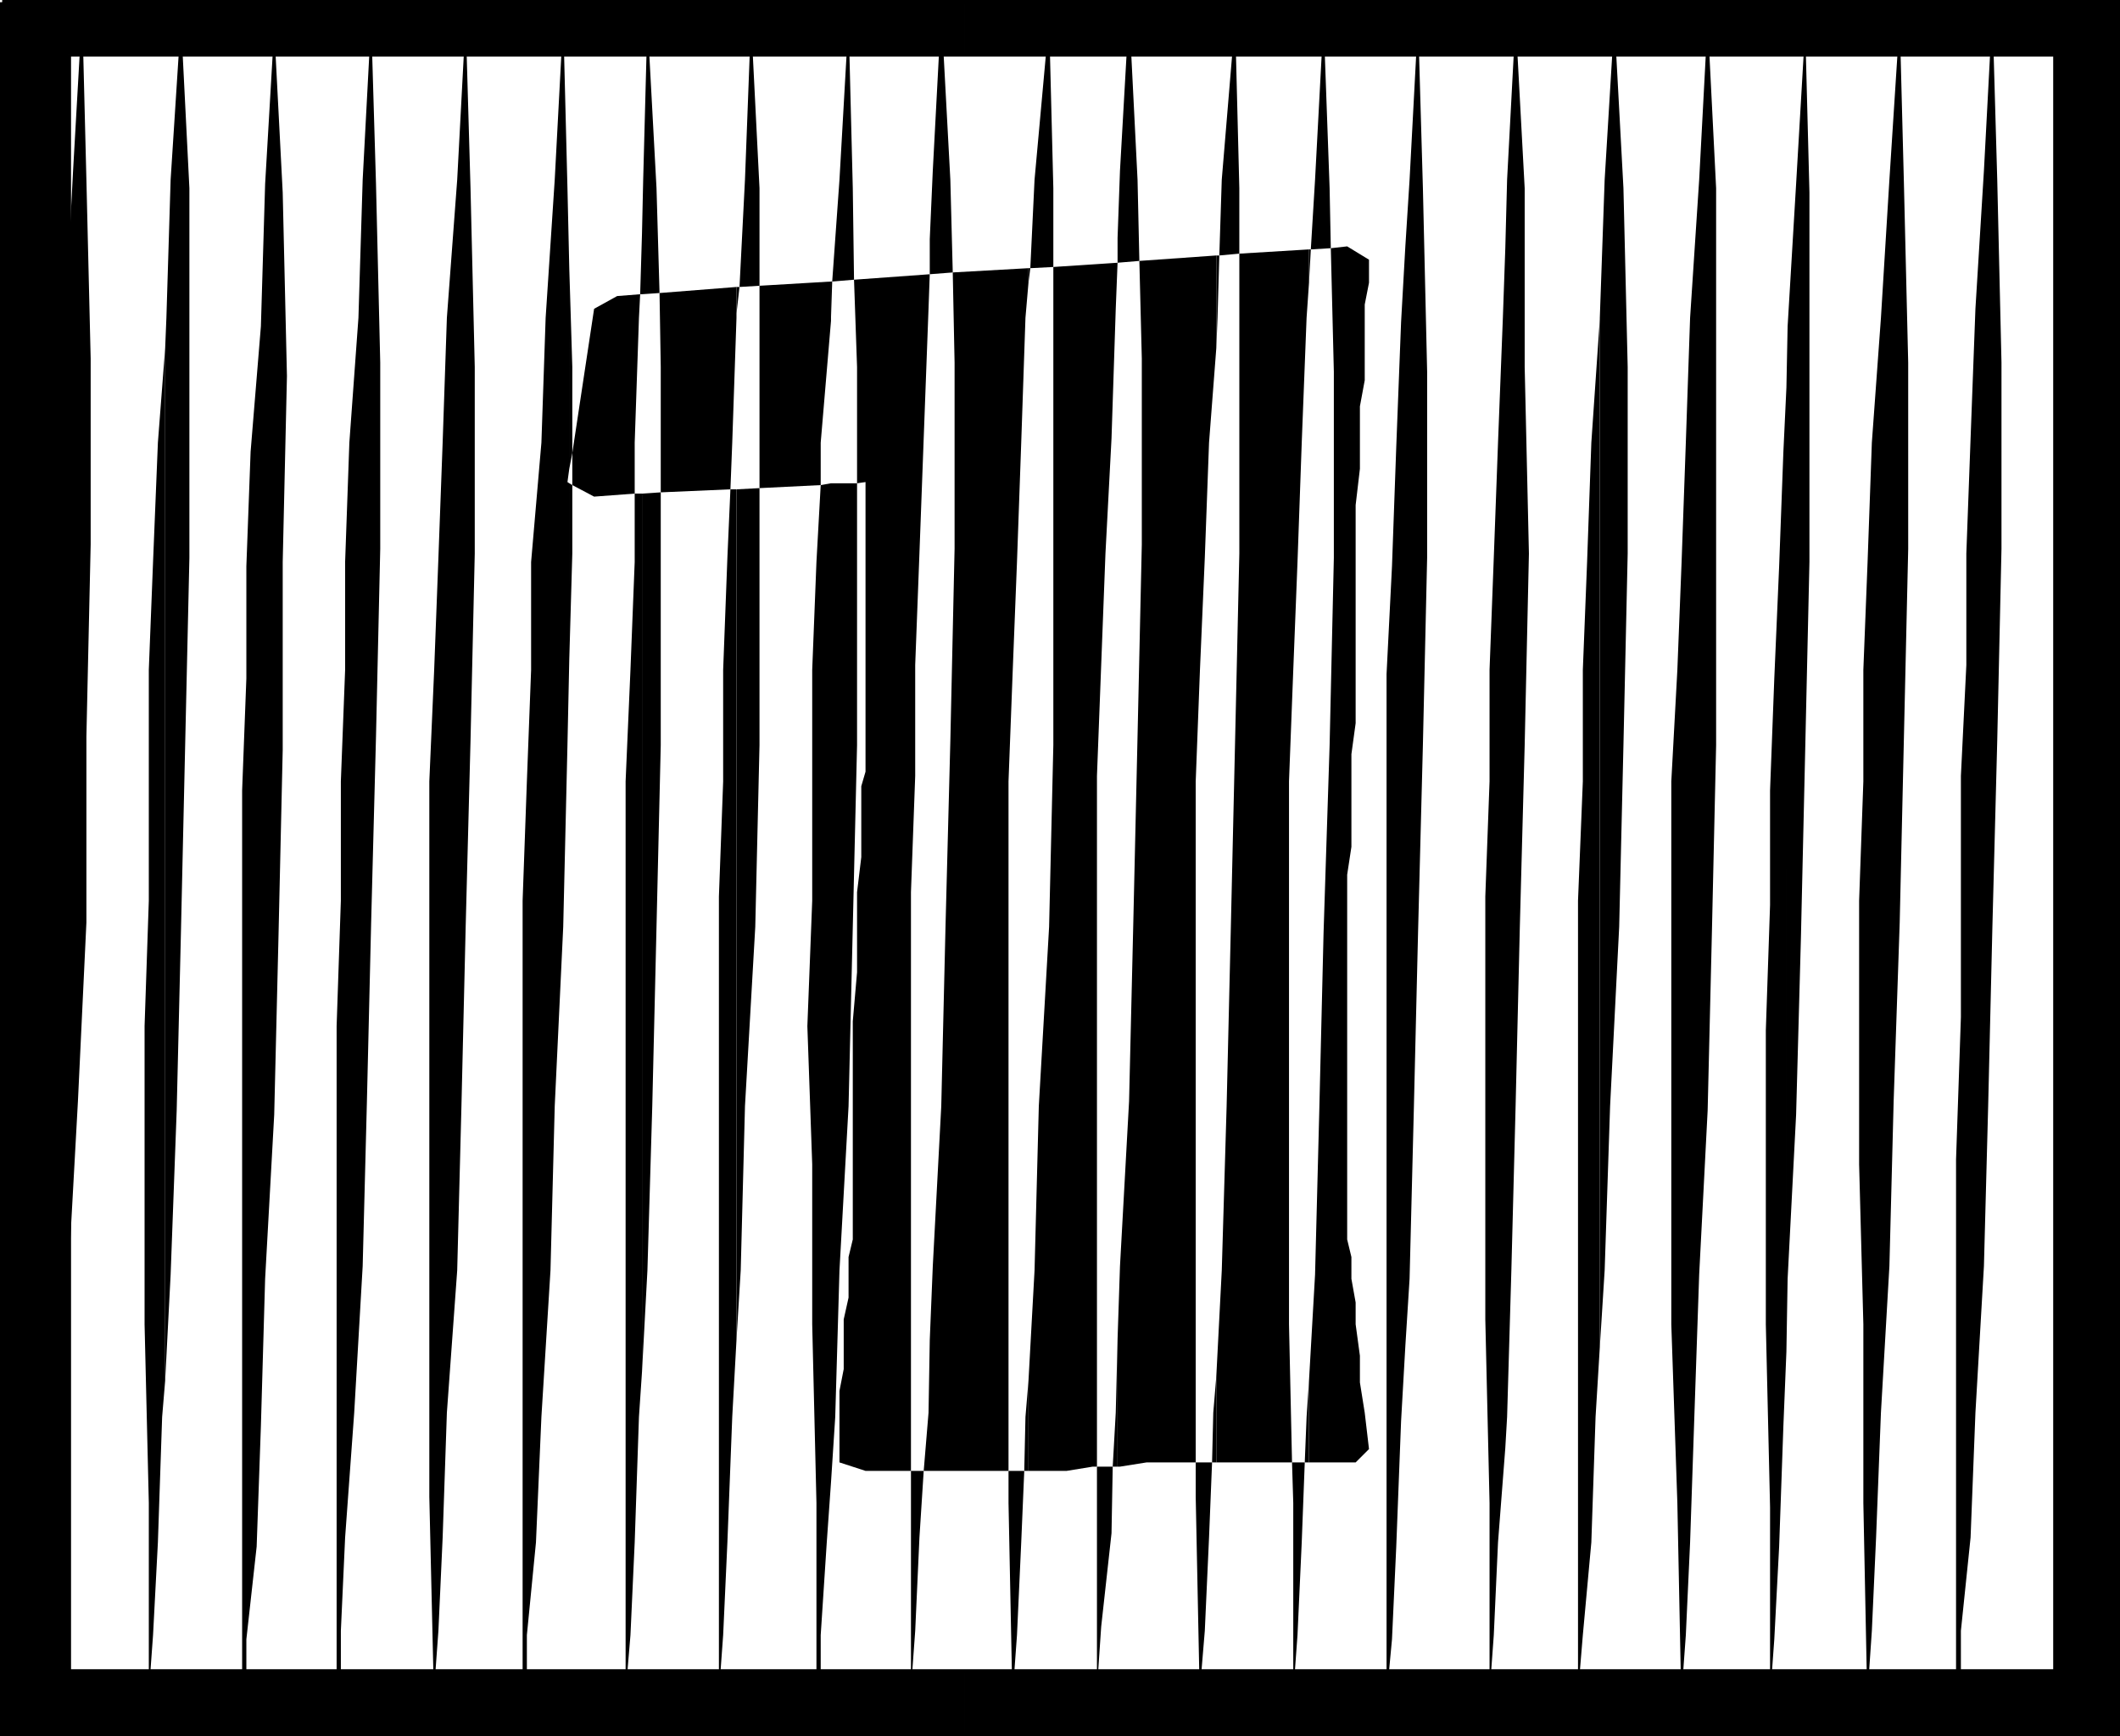
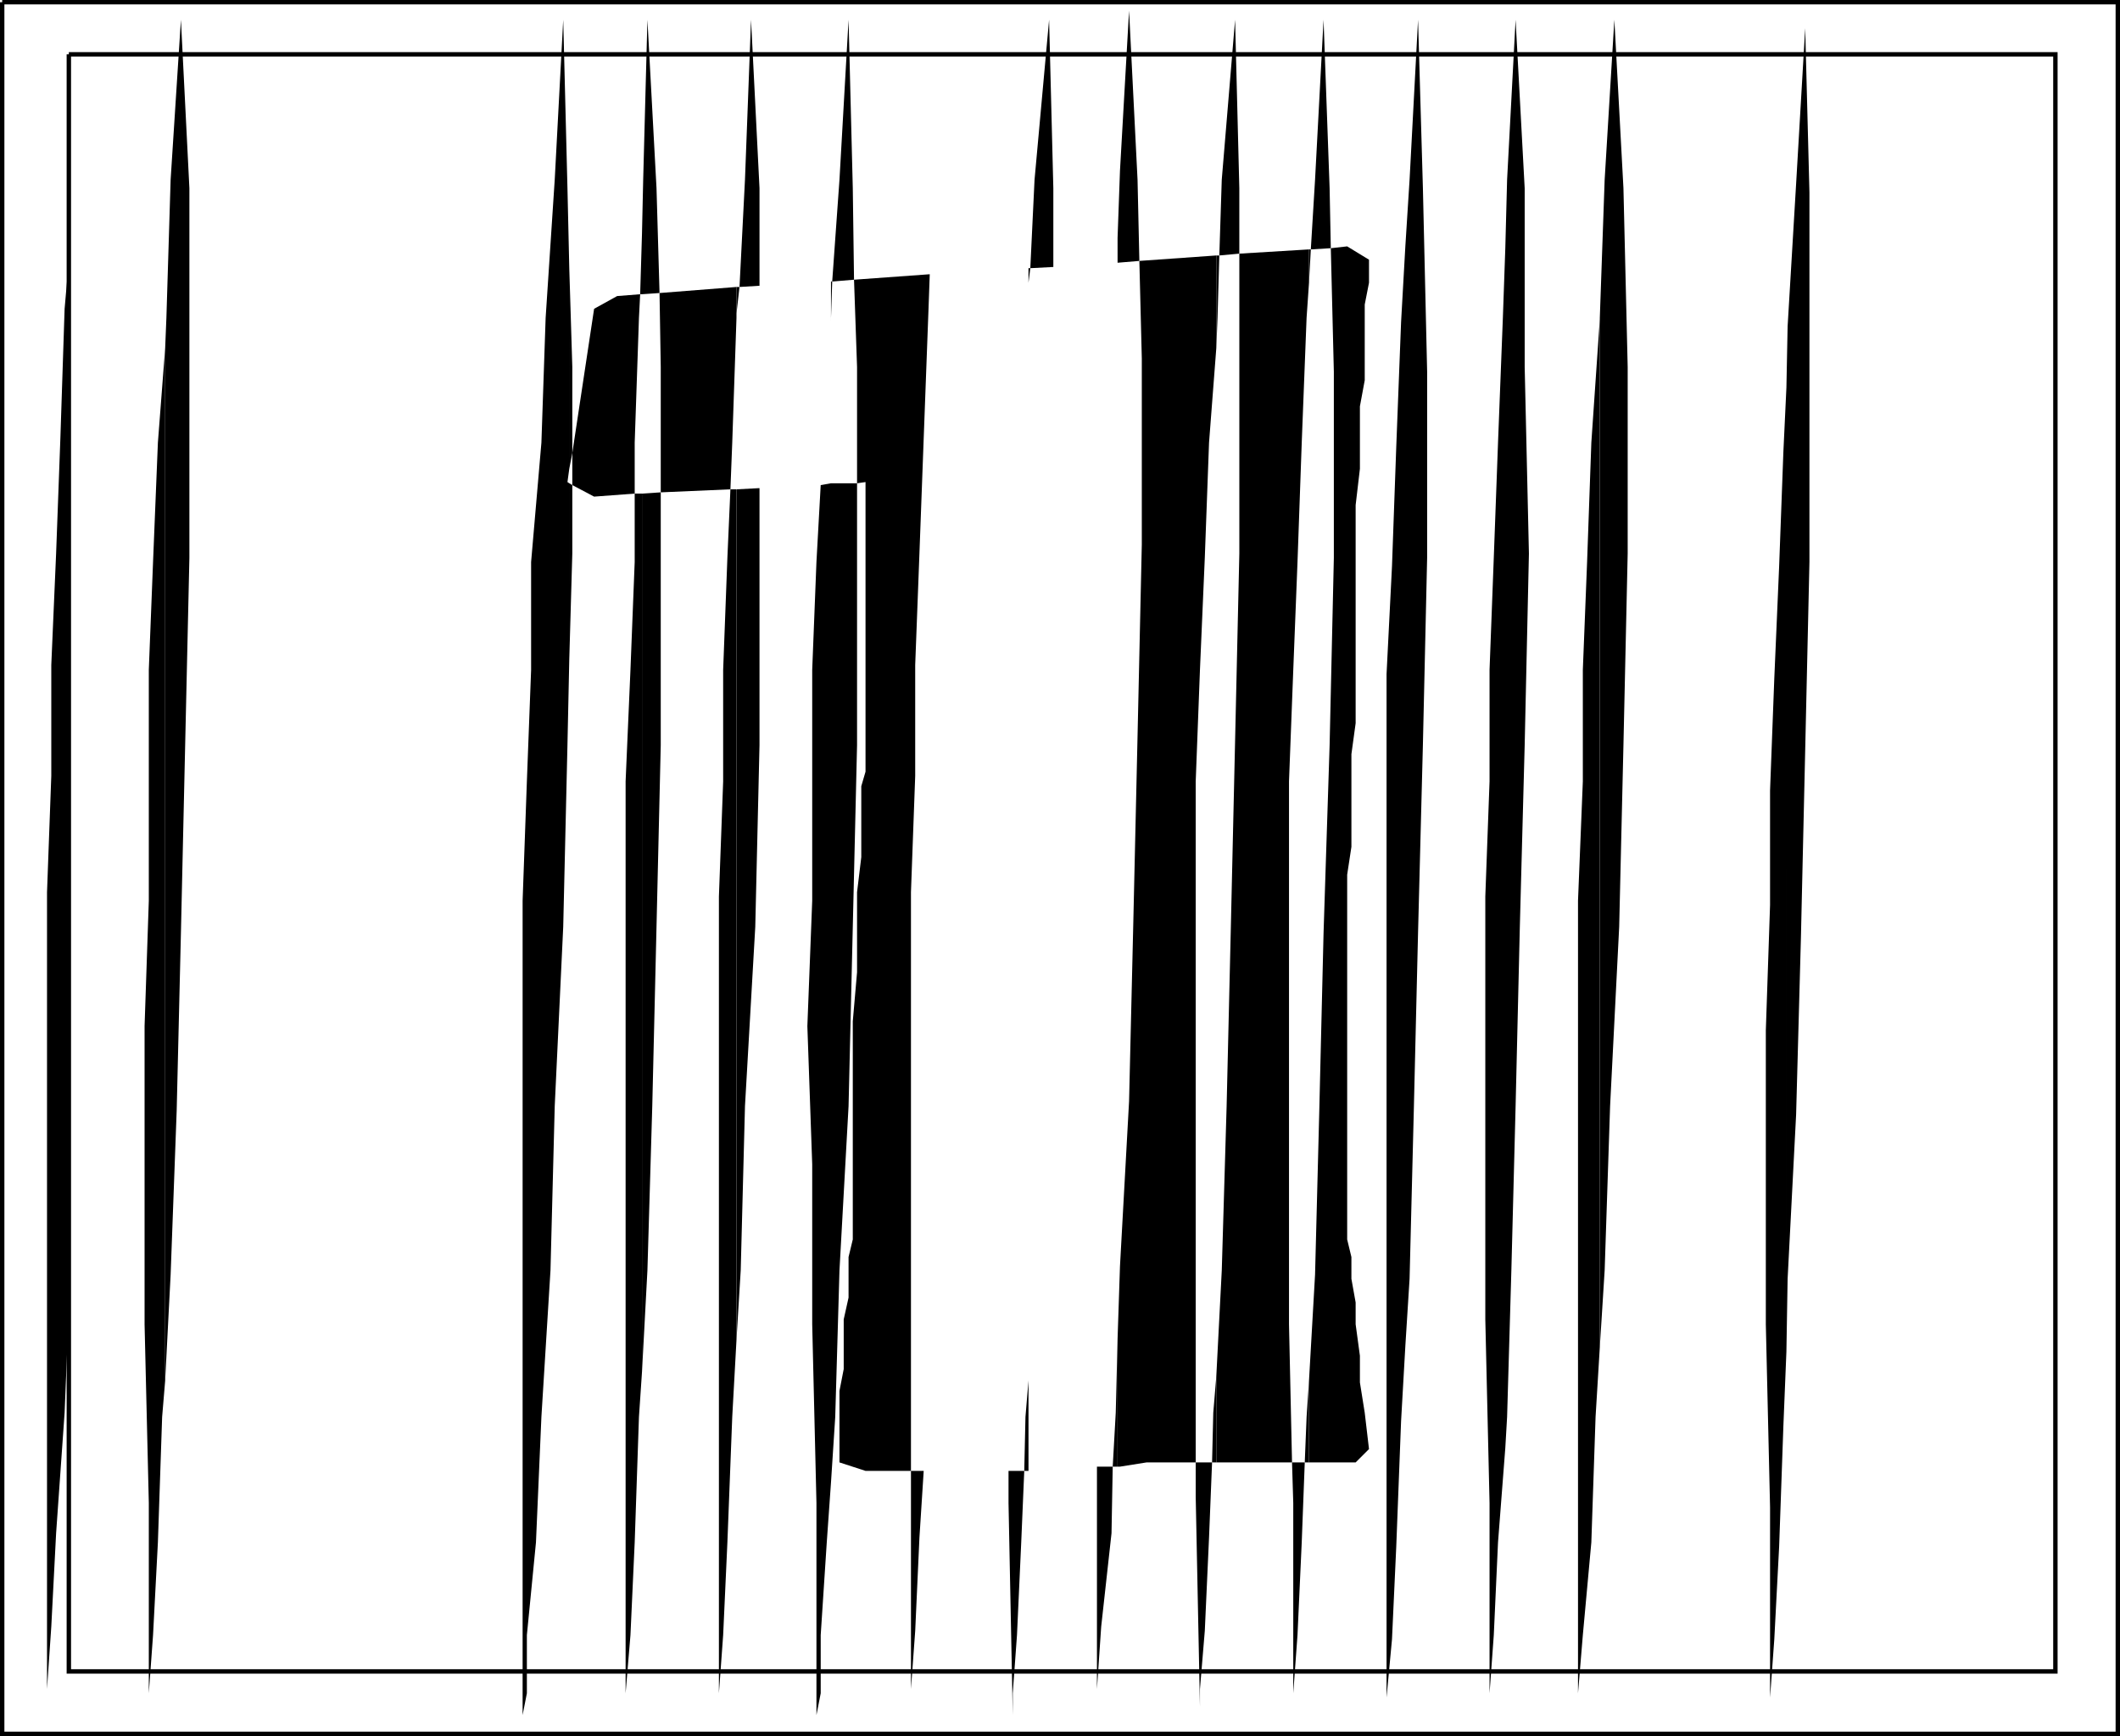
<svg xmlns="http://www.w3.org/2000/svg" width="349.925" height="286.527">
-   <path d="m45.261 4.664-1.5 25.699-.699 23.5-1.699 20.7-.7 18.902v18.5l-.698 18.5v152.597l.699-2.898v-9.602l1.699-15.3.7-19.899.698-24.3 1.5-27.098.704-29.301.699-30.903v-31l.699-30.699-.7-30.3-1.402-27.098m16-1.403-1.398 26.403-.7 22.8-1.5 20.598-.698 19.7v17.8l-.704 18.403v19.699l-.699 20.699v113.7l.7-3.598v-10.301l.703-15.403 1.5-20.597 1.398-24.2.7-27.203.698-29.5.801-30.699.7-31V59.863l-.7-29.5-.8-27.102m15.601 0-1.398 26.403-1.704 22.8-.699 20.598-.699 19-.7 18.5-.8 18.403v118.097l.8 34.602v-2.903l.7-9.597.7-15.403.698-20.597 1.704-23.5.699-27.102.699-29.597.8-30.704.7-30.898v-30.8l-.7-29.5-.8-27.802m205 0-1.398 26.403-1.5 22.8-.704 20.598-.699 19.7-.699 17.8-1 18.403v89.597l1 29.5.7 35v-3.597l.698-9.602.704-15.3.699-20.7.8-23.5 1.399-27.102.7-29.296.698-31V31.062l-1.398-27.8m31.699-.001-1.699 26.403-1.398 22.8-1.5 20.598-.704 19.7-.699 17.8v18.403l-.699 19.699v43.5l.7 26.398v29.5l.698 35v-3.597l.704-10.301.699-15.403.8-20.597 1.399-24.2.7-27.203 1-29.5.698-30.699.704-31V59.863l-.704-29.5-.699-27.102m15.301-1.5-1.398 26.403-1.403 22.8-.8 21.399-.7 19v18.398l-.898 18.301v39.801l-.801 23.5v90.3l.8-2.902v-9.597l1.598-15.403.801-20.597 1.403-24.2.699-26.402.699-29.597.8-30.704.7-31.699V59.863l-.7-30.2-.8-27.902m16.102 1.5-1.403 26.403-.699 22.8-1.5 20.598-.7 19.7v17.8l-.698 18.403v154.097l.699-3.597v-9.602l.699-15.3 1.5-20.7.7-24.2.698-27.1.704-29.598.699-30 .8-31.602v-30.8l-.8-29.5-.7-27.802m-333.8 217.704.199-12 1.5-27.204 1.398-29.5v-30.699l.704-31.699v-30.7l-.704-29.5-.699-27.902-1.5 26.403-.898 17.097v175.704" />
  <path d="m11.164 45.261-.5 5.704-.7 21.398-.703 19-.796 18.398v18.301l-.704 19.2v131.5l.704-10.297.796-15.403 1.403-19.898.5-12.2V45.262m16.097 182.601.903-17.5 1-27.102.699-29.296.7-31 .698-30.903v-61l-1.398-27.8-1.7 26.402-.698 22.8-.204 5v170.399" />
  <path d="m27.261 57.465-1.199 15.597-.8 19.7-.7 17.8v38.102l-.699 20.699v49.2l.7 29.5v31.402l.698-9.602.801-15.3.7-20.7.5-6V57.465m66.703 51.398.5-17.5v-11.3l-.5-.302v29.102m0-29.102-.301-.199.3-2.199V44.261l-.3-13.199-.7-27.8-1.402 26.402-1.5 22.8-.699 20.598-1.7 19.7v17.8l-.698 18.403-.704 19.699v134.398l.704-3.597v-9.602l1.5-15.3.898-20.7 1.5-24.2.7-27.1 1.402-29.598.699-30 .3-14.102V79.761m.001-2.398.5-2.602V60.562l-.5-16.3v33.101m12 149.102.898-16.801.8-27.102.7-29.597.7-30V81.26l-3.098.204v145" />
  <path d="M105.965 81.465h-1.204V92.76l-.699 17.801-.8 18.403v150.5l.8-9.602.7-15.3.703-20.7.5-7.398v-145m0-32.902 2.898-.199-.5-17.3-1.5-27.802-.7 26.403-.198 8.898v10m0-10-.301 10h.3zm15.597 182.602.7-11.5.703-27.102 1.699-29.597.699-30V80.562l-3.8.2v140.402" />
  <path d="M121.562 80.761h-1l-.5 11.301-.699 18.5v18.403l-.7 19v131.5l.7-9.602.7-15.3.8-20.7.7-12.7V80.762m-.001-29.001.5-4.398h-.5zm0 0" />
  <path d="m121.562 47.363-12.699 1 .2 12.2V81.26l11.5-.5.3-7.699.7-20.597v-5.102m15.601 197.302.699-10.801.7-24.2 1.5-27.1.698-29.598.704-30V79.76h-4.301v164.903m0-164.902-1.7.301-.703 12.7-.699 17.8v38.102l-.8 20.699.8 22.8v26.4l.7 29.5v35l.703-3.598v-9.602l1-15.3.699-9.9V79.762m0-26.797v-.5l.199-6h-.2v6.5" />
-   <path d="m137.164 46.465-11.801.699v33.398l10.102-.5v-7l1.699-20.097v-6.5m16.301 196.296h13V128.965l.699-18.403.699-17.8.7-19.7.698-20.597.5-5.801V44.26l-12.5.704.301 14.898v30.7l-.699 31.698-.8 30.704-.7 29.597-1.398 26.403-.5 12.199v21.597m0-21.596-.204 12-.796 9.597h1v-21.597" />
-   <path d="m153.465 45.261 3.796-.296-.398-15.301-1.5-27.903-1.398 26.403-.5 11.3v5.797m16.296 197.5h6.301l4.301-.699h.7v-114l.698-18.3.704-18.399 1-19 .699-21.398.3-7.602-10.601.7v78.902l-.7 30-1.698 29.597-.704 27.102-1 18.199v14.898" />
  <path d="m169.761 227.863-.5 6-.199 8.898h.7v-14.898m-.001-181.199.301-2.403h-.3zm14.704 195.398h.398l4.398-.699h8.102V128.965l.7-18.403.8-18.5.7-19 1.198-15.597V42.164l-12.699.898.403 16.102v30.699l-.704 31.7-.699 30.698-.699 29.5-1.5 27.204-.398 12v21.097" />
  <path d="m184.465 220.965-.301 12.199-.5 8.898h.8v-21.097m.001-177.602 3.597-.3-.3-13.4-1.399-27.902-1.5 26.403-.398 11.097v4.102m16.296 198h12.5l-.5-22.8v-89.598l.704-18.403.699-17.8.699-19.7.8-20.597.4-5.801v-5.5l-11.5.699v49.5l-.7 30.898-.7 30.704-.698 29.597-.801 27.102-.903 17.5v14.199" />
  <path d="m200.761 227.164-.5 6-.199 8.199h.7v-14.2m-.001-169.698.204-5 .296-10.301h-.5v15.3m15.301 183.899h7.7l2.203-2.2-.704-6-.796-5v-4.402l-.704-5.199v-3.597l-.699-3.903v-3.597l-.699-2.903v-60.199l.7-4.602v-15.296l.698-5.102v-36l.704-6v-10.3l.796-4.302v-12.5l.704-3.597v-3.801l-3.602-2.2-2.7.302.5 20.398v30.7l-.698 30.902-1 31-.704 29.296-.699 27.102-1 17.5v13.5" />
  <path d="m216.062 227.863-.398 6-.301 7.5h.7v-13.5m-.001-181.199.301-5.5h-.3zm15.903 175.5.699-11.102.699-27.8.7-29.297.8-31 .7-30.903V61.363l-.7-30.3-.8-27.802-1.4 26.403-.698 11v181.5m0-181.5-.704 12.5-.796 20.597-.704 19.704-.898 17.796v168.903l.898-9.602.704-15.3.796-20.7.704-12.398v-181.5m16.5 198.301.296-5.102.704-24.2.699-27.1.699-29.598.8-30 .7-31.602-.7-30.8v-29.5l-1.5-27.802-1.402 26.403-.296 11.3v198m0-197.999-.403 11.5-.8 20.597-.7 19-.699 18.5v18.403l-.7 19v69.796l.7 30.301v31.403l.7-9.602.698-15.3 1.204-15.598v-198m15.597 181.398.801-12.7.898-27.1 1.5-29.598.704-30 .699-31.602v-30.8l-.7-29.5-1.5-27.802-1.601 26.403-.8 22.8v169.899" />
  <path d="m264.062 52.664-1.398 20.398-.7 19.7-.703 17.8v18.403l-.796 19.699v130.8l.796-9.601 1.403-15.3.699-20.7.7-11.5v-169.7m30.8 170.399.2-12 1.402-27.097.796-29.301.704-30.903.699-31v-61l-.7-27.097-1.5 25.699-1.402 23.5-.199 10.102v159.097m0-159.097-.5 10.597-.7 18.903-.8 18.5-.7 18.5v18.898l-.698 20.7v48.5l.699 30.198v31.403l.699-9.602.8-15.3.7-19.899.5-12.3V63.964M94.465 80.062l3.597 1.903 6.7-.5v-8.403l.703-20.597.199-3.903-3.801.301-3.8 2.102-3.598 23.796v5.301m27.597-32.699 3.301-.2v-16.1L123.965 3.26l-1 26.403-.903 17.699m19.403 32.399 1.398-.199v47.801l-.7 2.398v11.704l-.698 5.796v13.204l-.704 8.097v36l-.699 2.903v6.699l-.8 3.597v8.204l-.7 3.597v11.801l4.301 1.398h7.5v-95.5l.7-19.199v-18.3l.698-18.399.704-19 .796-21.398.204-5.704-12.5.903.5 14.398v19.2m-4.102-33.297 3.602-.301-.204-15.102-.699-27.8-1.5 26.402-1.199 16.8m15.102 196.297h-2.102v36l.7-9.597.698-15.403.704-11m16.597 0h-2.597v5.301l.699 35v-3.597l.699-9.602.7-15.3.5-11.802m.999-198.5 3.801-.199v-13l-.7-27.8-2.402 26.402-.699 14.597m11 197.801v36.7l.7-10.297 1.703-15.403.199-11h-2.602m19-.699h-2.699v5.7l.7 34.6v-2.902l.8-9.597.7-15.403.5-12.398m1.198-199.199 3.301-.301v-10.8l-.699-27.802-2.2 26.403-.402 12.5m14.102 199.199h-2.102l.204 6.7v31.402l.699-9.602.699-15.3.5-13.2m1-200.199 3.3-.2-.198-9.902-1-27.8-1.403 26.402-.699 11.5" />
-   <path d="M159.261 286.164h190.301V.363h-190.3v8.602h180v266.898h-180v10.3m-.001-10.3H11.363V8.965h147.898V.363H.363v285.8h158.898v-10.3" />
  <path fill="none" stroke="#000" stroke-miterlimit="10" stroke-width=".726" d="M11.363 8.965h327.898v266.898H11.363V8.965" />
  <path fill="none" stroke="#000" stroke-miterlimit="10" stroke-width=".726" d="M.363.363h349.2v285.8H.362V.364" />
</svg>